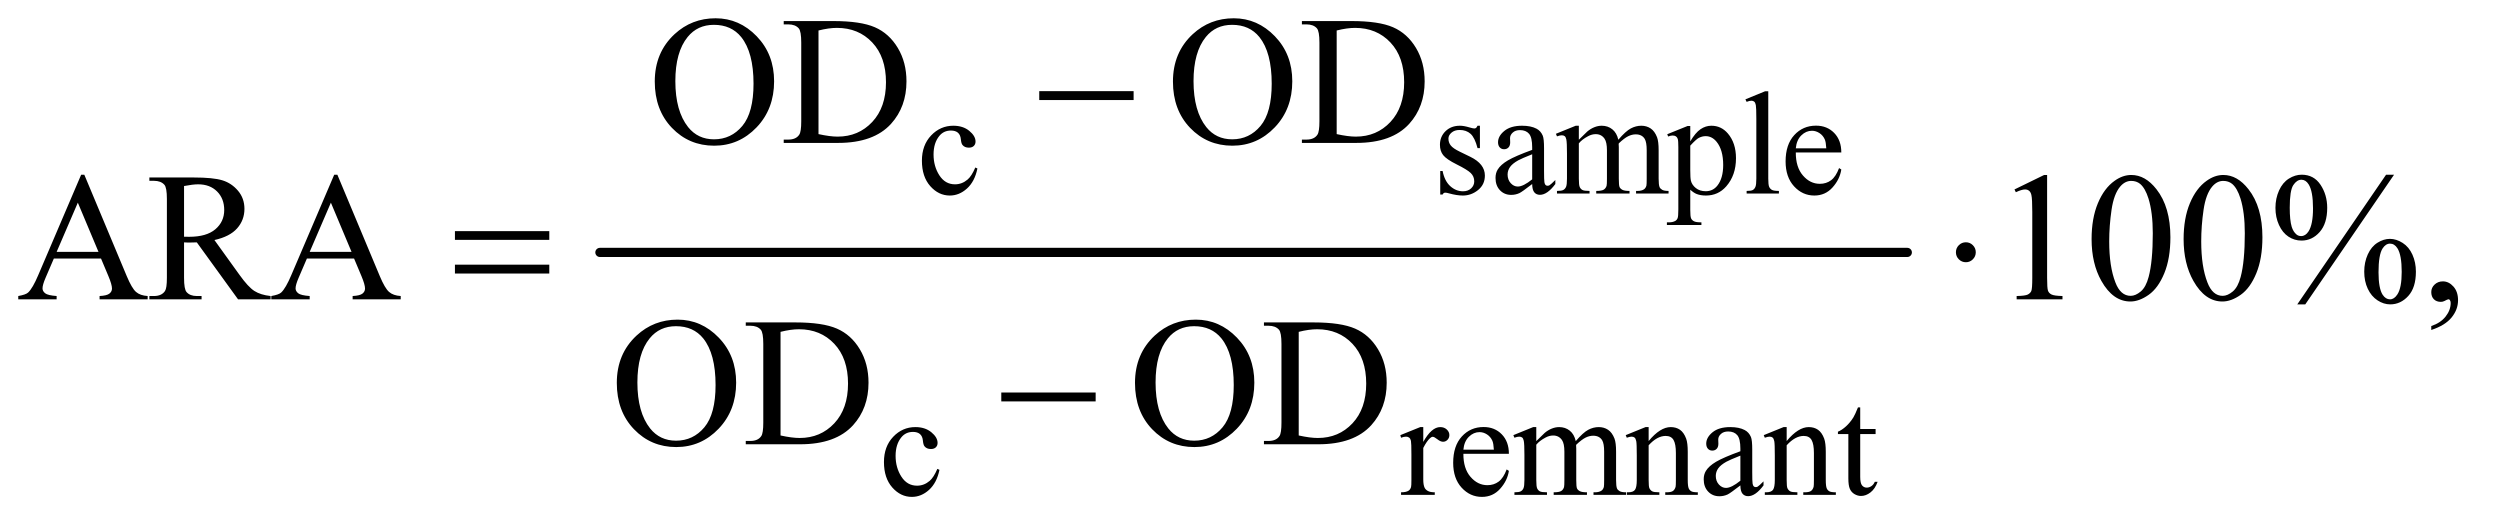
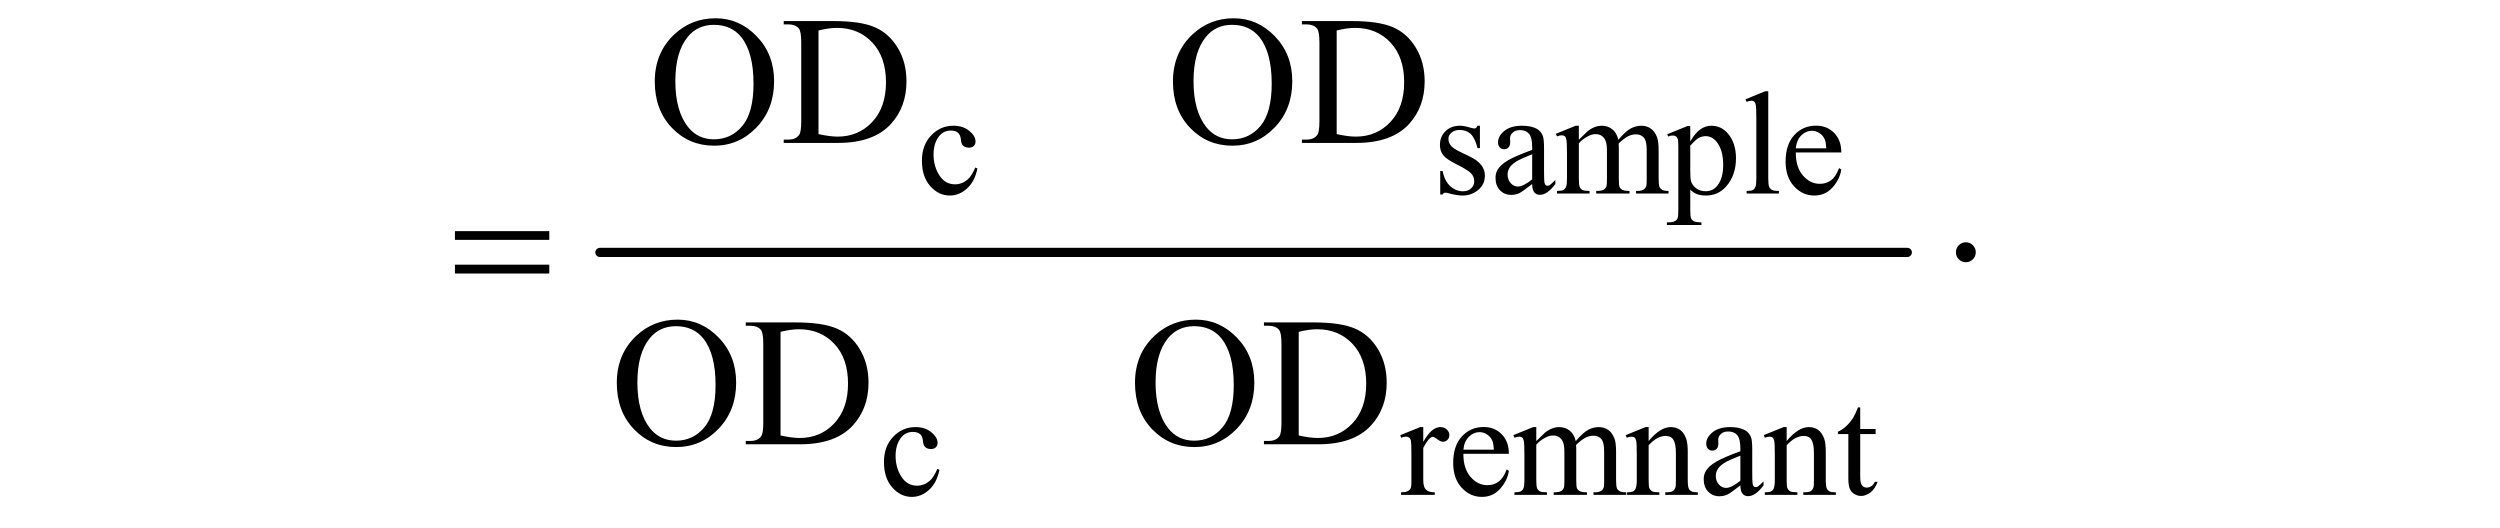
<svg xmlns="http://www.w3.org/2000/svg" stroke-dasharray="none" shape-rendering="auto" font-family="'Dialog'" text-rendering="auto" width="213" fill-opacity="1" color-interpolation="auto" color-rendering="auto" preserveAspectRatio="xMidYMid meet" font-size="12px" viewBox="0 0 213 45" fill="black" stroke="black" image-rendering="auto" stroke-miterlimit="10" stroke-linecap="square" stroke-linejoin="miter" font-style="normal" stroke-width="1" height="45" stroke-dashoffset="0" font-weight="normal" stroke-opacity="1">
  <defs id="genericDefs" />
  <g>
    <defs id="defs1">
      <clipPath clipPathUnits="userSpaceOnUse" id="clipPath1">
        <path d="M0.925 2.722 L135.707 2.722 L135.707 30.687 L0.925 30.687 L0.925 2.722 Z" />
      </clipPath>
      <clipPath clipPathUnits="userSpaceOnUse" id="clipPath2">
        <path d="M29.551 87.23 L29.551 983.551 L4335.699 983.551 L4335.699 87.23 Z" />
      </clipPath>
    </defs>
    <g stroke-width="16" transform="scale(1.576,1.576) translate(-0.925,-2.722) matrix(0.031,0,0,0.031,0,0)" stroke-linejoin="round" stroke-linecap="round">
      <line y2="528" fill="none" x1="1076" clip-path="url(#clipPath2)" x2="3356" y1="528" />
    </g>
    <g transform="matrix(0.049,0,0,0.049,-1.458,-4.288)">
      <path d="M1729.25 380.5 Q1724.625 403.125 1711.125 415.312 Q1697.625 427.5 1681.25 427.5 Q1661.75 427.5 1647.25 411.125 Q1632.75 394.75 1632.75 366.875 Q1632.75 339.875 1648.812 323 Q1664.875 306.125 1687.375 306.125 Q1704.25 306.125 1715.125 315.062 Q1726 324 1726 333.625 Q1726 338.375 1722.938 341.312 Q1719.875 344.25 1714.375 344.25 Q1707 344.25 1703.25 339.5 Q1701.125 336.875 1700.438 329.5 Q1699.75 322.125 1695.375 318.25 Q1691 314.5 1683.25 314.5 Q1670.75 314.5 1663.125 323.75 Q1653 336 1653 356.125 Q1653 376.625 1663.062 392.312 Q1673.125 408 1690.25 408 Q1702.5 408 1712.25 399.625 Q1719.125 393.875 1725.625 378.75 L1729.25 380.5 ZM2603 306.125 L2603 345.125 L2598.875 345.125 Q2594.125 326.75 2586.688 320.125 Q2579.25 313.5 2567.75 313.5 Q2559 313.5 2553.625 318.125 Q2548.25 322.75 2548.25 328.375 Q2548.25 335.375 2552.25 340.375 Q2556.125 345.5 2568 351.25 L2586.25 360.125 Q2611.625 372.5 2611.625 392.75 Q2611.625 408.375 2599.812 417.938 Q2588 427.5 2573.375 427.5 Q2562.875 427.5 2549.375 423.75 Q2545.25 422.5 2542.625 422.5 Q2539.75 422.5 2538.125 425.75 L2534 425.75 L2534 384.875 L2538.125 384.875 Q2541.625 402.375 2551.5 411.25 Q2561.375 420.125 2573.625 420.125 Q2582.25 420.125 2587.688 415.062 Q2593.125 410 2593.125 402.875 Q2593.125 394.25 2587.062 388.375 Q2581 382.5 2562.875 373.5 Q2544.75 364.5 2539.125 357.25 Q2533.5 350.125 2533.5 339.25 Q2533.5 325.125 2543.188 315.625 Q2552.875 306.125 2568.25 306.125 Q2575 306.125 2584.625 309 Q2591 310.875 2593.125 310.875 Q2595.125 310.875 2596.25 310 Q2597.375 309.125 2598.875 306.125 L2603 306.125 ZM2693.875 407.5 Q2676.25 421.125 2671.75 423.25 Q2665 426.375 2657.375 426.375 Q2645.5 426.375 2637.812 418.25 Q2630.125 410.125 2630.125 396.875 Q2630.125 388.5 2633.875 382.375 Q2639 373.875 2651.688 366.375 Q2664.375 358.875 2693.875 348.125 L2693.875 343.625 Q2693.875 326.5 2688.438 320.125 Q2683 313.75 2672.625 313.75 Q2664.75 313.75 2660.125 318 Q2655.375 322.25 2655.375 327.75 L2655.625 335 Q2655.625 340.75 2652.688 343.875 Q2649.75 347 2645 347 Q2640.375 347 2637.438 343.75 Q2634.5 340.5 2634.5 334.875 Q2634.5 324.125 2645.5 315.125 Q2656.5 306.125 2676.375 306.125 Q2691.625 306.125 2701.375 311.25 Q2708.75 315.125 2712.25 323.375 Q2714.5 328.75 2714.5 345.375 L2714.5 384.25 Q2714.5 400.625 2715.125 404.312 Q2715.75 408 2717.188 409.25 Q2718.625 410.5 2720.5 410.5 Q2722.5 410.5 2724 409.625 Q2726.625 408 2734.125 400.5 L2734.125 407.5 Q2720.125 426.25 2707.375 426.25 Q2701.25 426.25 2697.625 422 Q2694 417.75 2693.875 407.5 ZM2693.875 399.375 L2693.875 355.75 Q2675 363.25 2669.5 366.375 Q2659.625 371.875 2655.375 377.875 Q2651.125 383.875 2651.125 391 Q2651.125 400 2656.5 405.938 Q2661.875 411.875 2668.875 411.875 Q2678.375 411.875 2693.875 399.375 ZM2775 330.5 Q2787.5 318 2789.75 316.125 Q2795.375 311.375 2801.875 308.75 Q2808.375 306.125 2814.75 306.125 Q2825.5 306.125 2833.25 312.375 Q2841 318.625 2843.625 330.5 Q2856.5 315.5 2865.375 310.812 Q2874.25 306.125 2883.625 306.125 Q2892.75 306.125 2899.812 310.812 Q2906.875 315.5 2911 326.125 Q2913.75 333.375 2913.75 348.875 L2913.75 398.125 Q2913.75 408.875 2915.375 412.875 Q2916.625 415.625 2920 417.562 Q2923.375 419.5 2931 419.5 L2931 424 L2874.5 424 L2874.5 419.5 L2876.875 419.5 Q2884.25 419.5 2888.375 416.625 Q2891.25 414.625 2892.5 410.25 Q2893 408.125 2893 398.125 L2893 348.875 Q2893 334.875 2889.625 329.125 Q2884.75 321.125 2874 321.125 Q2867.375 321.125 2860.688 324.438 Q2854 327.75 2844.5 336.75 L2844.25 338.125 L2844.5 343.5 L2844.5 398.125 Q2844.5 409.875 2845.812 412.75 Q2847.125 415.625 2850.75 417.562 Q2854.375 419.5 2863.125 419.5 L2863.125 424 L2805.25 424 L2805.25 419.5 Q2814.75 419.5 2818.312 417.25 Q2821.875 415 2823.25 410.5 Q2823.875 408.375 2823.875 398.125 L2823.875 348.875 Q2823.875 334.875 2819.75 328.75 Q2814.25 320.75 2804.375 320.75 Q2797.625 320.75 2791 324.375 Q2780.625 329.875 2775 336.75 L2775 398.125 Q2775 409.375 2776.562 412.75 Q2778.125 416.125 2781.188 417.812 Q2784.25 419.5 2793.625 419.5 L2793.625 424 L2737 424 L2737 419.5 Q2744.875 419.5 2748 417.812 Q2751.125 416.125 2752.75 412.438 Q2754.375 408.75 2754.375 398.125 L2754.375 354.375 Q2754.375 335.5 2753.25 330 Q2752.375 325.875 2750.5 324.312 Q2748.625 322.75 2745.375 322.75 Q2741.875 322.75 2737 324.625 L2735.125 320.125 L2769.625 306.125 L2775 306.125 L2775 330.5 ZM2928.75 320.875 L2964 306.625 L2968.75 306.625 L2968.75 333.375 Q2977.625 318.25 2986.562 312.188 Q2995.5 306.125 3005.375 306.125 Q3022.625 306.125 3034.125 319.625 Q3048.25 336.125 3048.25 362.625 Q3048.25 392.25 3031.25 411.625 Q3017.25 427.5 2996 427.5 Q2986.75 427.5 2980 424.875 Q2975 423 2968.75 417.375 L2968.75 452.25 Q2968.75 464 2970.188 467.188 Q2971.625 470.375 2975.188 472.25 Q2978.75 474.125 2988.125 474.125 L2988.125 478.75 L2928.125 478.75 L2928.125 474.125 L2931.25 474.125 Q2938.125 474.25 2943 471.5 Q2945.375 470.125 2946.688 467.062 Q2948 464 2948 451.5 L2948 343.25 Q2948 332.125 2947 329.125 Q2946 326.125 2943.812 324.625 Q2941.625 323.125 2937.875 323.125 Q2934.875 323.125 2930.25 324.875 L2928.75 320.875 ZM2968.75 340.75 L2968.75 383.5 Q2968.75 397.375 2969.875 401.75 Q2971.625 409 2978.438 414.5 Q2985.25 420 2995.625 420 Q3008.125 420 3015.875 410.25 Q3026 397.5 3026 374.375 Q3026 348.125 3014.5 334 Q3006.5 324.25 2995.5 324.25 Q2989.5 324.25 2983.625 327.25 Q2979.125 329.5 2968.75 340.75 ZM3104.375 246.25 L3104.375 398.125 Q3104.375 408.875 3105.938 412.375 Q3107.5 415.875 3110.75 417.688 Q3114 419.5 3122.875 419.5 L3122.875 424 L3066.75 424 L3066.75 419.5 Q3074.625 419.5 3077.5 417.875 Q3080.375 416.25 3082 412.5 Q3083.625 408.75 3083.625 398.125 L3083.625 294.125 Q3083.625 274.75 3082.75 270.312 Q3081.875 265.875 3079.938 264.25 Q3078 262.625 3075 262.625 Q3071.75 262.625 3066.75 264.625 L3064.625 260.25 L3098.75 246.25 L3104.375 246.25 ZM3152.25 352.625 Q3152.125 378.125 3164.625 392.625 Q3177.125 407.125 3194 407.125 Q3205.25 407.125 3213.562 400.938 Q3221.875 394.75 3227.5 379.75 L3231.375 382.25 Q3228.75 399.375 3216.125 413.438 Q3203.5 427.5 3184.5 427.5 Q3163.875 427.5 3149.188 411.438 Q3134.5 395.375 3134.5 368.25 Q3134.5 338.875 3149.562 322.438 Q3164.625 306 3187.375 306 Q3206.625 306 3219 318.688 Q3231.375 331.375 3231.375 352.625 L3152.25 352.625 ZM3152.25 345.375 L3205.25 345.375 Q3204.625 334.375 3202.625 329.875 Q3199.5 322.875 3193.312 318.875 Q3187.125 314.875 3180.375 314.875 Q3170 314.875 3161.812 322.938 Q3153.625 331 3152.25 345.375 Z" stroke="none" clip-path="url(#clipPath2)" />
    </g>
    <g transform="matrix(0.049,0,0,0.049,-1.458,-4.288)">
      <path d="M1663.25 904.5 Q1658.625 927.125 1645.125 939.312 Q1631.625 951.5 1615.25 951.5 Q1595.75 951.5 1581.25 935.125 Q1566.75 918.75 1566.75 890.875 Q1566.75 863.875 1582.812 847 Q1598.875 830.125 1621.375 830.125 Q1638.25 830.125 1649.125 839.062 Q1660 848 1660 857.625 Q1660 862.375 1656.938 865.312 Q1653.875 868.25 1648.375 868.25 Q1641 868.25 1637.25 863.5 Q1635.125 860.875 1634.438 853.5 Q1633.75 846.125 1629.375 842.25 Q1625 838.5 1617.25 838.5 Q1604.75 838.5 1597.125 847.75 Q1587 860 1587 880.125 Q1587 900.625 1597.062 916.312 Q1607.125 932 1624.25 932 Q1636.5 932 1646.25 923.625 Q1653.125 917.875 1659.625 902.75 L1663.25 904.5 ZM2504.5 830.125 L2504.5 855.875 Q2518.875 830.125 2534 830.125 Q2540.875 830.125 2545.375 834.312 Q2549.875 838.5 2549.875 844 Q2549.875 848.875 2546.625 852.25 Q2543.375 855.625 2538.875 855.625 Q2534.5 855.625 2529.062 851.312 Q2523.625 847 2521 847 Q2518.75 847 2516.125 849.5 Q2510.5 854.625 2504.5 866.375 L2504.5 921.25 Q2504.5 930.75 2506.875 935.625 Q2508.5 939 2512.625 941.25 Q2516.75 943.5 2524.5 943.5 L2524.5 948 L2465.875 948 L2465.875 943.5 Q2474.625 943.5 2478.875 940.75 Q2482 938.75 2483.25 934.375 Q2483.875 932.25 2483.875 922.25 L2483.875 877.875 Q2483.875 857.875 2483.062 854.062 Q2482.25 850.25 2480.062 848.5 Q2477.875 846.75 2474.625 846.75 Q2470.75 846.75 2465.875 848.625 L2464.625 844.125 L2499.25 830.125 L2504.5 830.125 ZM2574.25 876.625 Q2574.125 902.125 2586.625 916.625 Q2599.125 931.125 2616 931.125 Q2627.25 931.125 2635.562 924.938 Q2643.875 918.75 2649.5 903.75 L2653.375 906.25 Q2650.75 923.375 2638.125 937.438 Q2625.5 951.5 2606.5 951.5 Q2585.875 951.5 2571.188 935.438 Q2556.5 919.375 2556.5 892.25 Q2556.5 862.875 2571.562 846.438 Q2586.625 830 2609.375 830 Q2628.625 830 2641 842.688 Q2653.375 855.375 2653.375 876.625 L2574.25 876.625 ZM2574.25 869.375 L2627.25 869.375 Q2626.625 858.375 2624.625 853.875 Q2621.5 846.875 2615.312 842.875 Q2609.125 838.875 2602.375 838.875 Q2592 838.875 2583.812 846.938 Q2575.625 855 2574.25 869.375 ZM2701 854.5 Q2713.5 842 2715.75 840.125 Q2721.375 835.375 2727.875 832.75 Q2734.375 830.125 2740.75 830.125 Q2751.5 830.125 2759.25 836.375 Q2767 842.625 2769.625 854.5 Q2782.5 839.5 2791.375 834.812 Q2800.25 830.125 2809.625 830.125 Q2818.75 830.125 2825.812 834.812 Q2832.875 839.5 2837 850.125 Q2839.75 857.375 2839.75 872.875 L2839.75 922.125 Q2839.75 932.875 2841.375 936.875 Q2842.625 939.625 2846 941.562 Q2849.375 943.5 2857 943.5 L2857 948 L2800.5 948 L2800.5 943.5 L2802.875 943.5 Q2810.25 943.5 2814.375 940.625 Q2817.25 938.625 2818.5 934.25 Q2819 932.125 2819 922.125 L2819 872.875 Q2819 858.875 2815.625 853.125 Q2810.75 845.125 2800 845.125 Q2793.375 845.125 2786.688 848.438 Q2780 851.75 2770.5 860.75 L2770.25 862.125 L2770.5 867.5 L2770.5 922.125 Q2770.5 933.875 2771.812 936.75 Q2773.125 939.625 2776.75 941.562 Q2780.375 943.5 2789.125 943.5 L2789.125 948 L2731.25 948 L2731.25 943.5 Q2740.75 943.5 2744.312 941.25 Q2747.875 939 2749.25 934.5 Q2749.875 932.375 2749.875 922.125 L2749.875 872.875 Q2749.875 858.875 2745.75 852.75 Q2740.25 844.75 2730.375 844.75 Q2723.625 844.75 2717 848.375 Q2706.625 853.875 2701 860.75 L2701 922.125 Q2701 933.375 2702.562 936.75 Q2704.125 940.125 2707.188 941.812 Q2710.25 943.5 2719.625 943.5 L2719.625 948 L2663 948 L2663 943.5 Q2670.875 943.5 2674 941.812 Q2677.125 940.125 2678.75 936.438 Q2680.375 932.75 2680.375 922.125 L2680.375 878.375 Q2680.375 859.5 2679.25 854 Q2678.375 849.875 2676.5 848.312 Q2674.625 846.75 2671.375 846.75 Q2667.875 846.75 2663 848.625 L2661.125 844.125 L2695.625 830.125 L2701 830.125 L2701 854.5 ZM2896.375 854.375 Q2916.5 830.125 2934.75 830.125 Q2944.125 830.125 2950.875 834.812 Q2957.625 839.5 2961.625 850.25 Q2964.375 857.75 2964.375 873.25 L2964.375 922.125 Q2964.375 933 2966.125 936.875 Q2967.5 940 2970.562 941.75 Q2973.625 943.5 2981.875 943.5 L2981.875 948 L2925.25 948 L2925.25 943.5 L2927.625 943.5 Q2935.625 943.5 2938.812 941.062 Q2942 938.625 2943.25 933.875 Q2943.75 932 2943.75 922.125 L2943.75 875.25 Q2943.75 859.625 2939.688 852.562 Q2935.625 845.5 2926 845.5 Q2911.125 845.5 2896.375 861.75 L2896.375 922.125 Q2896.375 933.75 2897.75 936.5 Q2899.5 940.125 2902.562 941.812 Q2905.625 943.5 2915 943.5 L2915 948 L2858.375 948 L2858.375 943.5 L2860.875 943.5 Q2869.625 943.5 2872.688 939.062 Q2875.75 934.625 2875.75 922.125 L2875.75 879.625 Q2875.75 859 2874.812 854.5 Q2873.875 850 2871.938 848.375 Q2870 846.75 2866.75 846.75 Q2863.25 846.75 2858.375 848.625 L2856.5 844.125 L2891 830.125 L2896.375 830.125 L2896.375 854.375 ZM3055.875 931.5 Q3038.25 945.125 3033.75 947.25 Q3027 950.375 3019.375 950.375 Q3007.5 950.375 2999.812 942.25 Q2992.125 934.125 2992.125 920.875 Q2992.125 912.5 2995.875 906.375 Q3001 897.875 3013.688 890.375 Q3026.375 882.875 3055.875 872.125 L3055.875 867.625 Q3055.875 850.5 3050.438 844.125 Q3045 837.75 3034.625 837.75 Q3026.75 837.75 3022.125 842 Q3017.375 846.25 3017.375 851.75 L3017.625 859 Q3017.625 864.75 3014.688 867.875 Q3011.75 871 3007 871 Q3002.375 871 2999.438 867.75 Q2996.5 864.5 2996.5 858.875 Q2996.5 848.125 3007.5 839.125 Q3018.5 830.125 3038.375 830.125 Q3053.625 830.125 3063.375 835.25 Q3070.75 839.125 3074.25 847.375 Q3076.5 852.75 3076.5 869.375 L3076.5 908.25 Q3076.5 924.625 3077.125 928.312 Q3077.75 932 3079.188 933.25 Q3080.625 934.5 3082.5 934.5 Q3084.5 934.5 3086 933.625 Q3088.625 932 3096.125 924.5 L3096.125 931.5 Q3082.125 950.25 3069.375 950.25 Q3063.25 950.25 3059.625 946 Q3056 941.75 3055.875 931.5 ZM3055.875 923.375 L3055.875 879.75 Q3037 887.25 3031.5 890.375 Q3021.625 895.875 3017.375 901.875 Q3013.125 907.875 3013.125 915 Q3013.125 924 3018.5 929.938 Q3023.875 935.875 3030.875 935.875 Q3040.375 935.875 3055.875 923.375 ZM3136.375 854.375 Q3156.5 830.125 3174.75 830.125 Q3184.125 830.125 3190.875 834.812 Q3197.625 839.5 3201.625 850.25 Q3204.375 857.75 3204.375 873.25 L3204.375 922.125 Q3204.375 933 3206.125 936.875 Q3207.5 940 3210.562 941.75 Q3213.625 943.5 3221.875 943.5 L3221.875 948 L3165.25 948 L3165.25 943.5 L3167.625 943.5 Q3175.625 943.5 3178.812 941.062 Q3182 938.625 3183.25 933.875 Q3183.75 932 3183.75 922.125 L3183.75 875.25 Q3183.75 859.625 3179.688 852.562 Q3175.625 845.5 3166 845.5 Q3151.125 845.5 3136.375 861.75 L3136.375 922.125 Q3136.375 933.75 3137.75 936.5 Q3139.5 940.125 3142.562 941.812 Q3145.625 943.5 3155 943.5 L3155 948 L3098.375 948 L3098.375 943.5 L3100.875 943.5 Q3109.625 943.5 3112.688 939.062 Q3115.75 934.625 3115.75 922.125 L3115.75 879.625 Q3115.75 859 3114.812 854.5 Q3113.875 850 3111.938 848.375 Q3110 846.75 3106.75 846.75 Q3103.25 846.75 3098.375 848.625 L3096.5 844.125 L3131 830.125 L3136.375 830.125 L3136.375 854.375 ZM3264.25 795.875 L3264.25 833.5 L3291 833.5 L3291 842.25 L3264.25 842.25 L3264.25 916.5 Q3264.25 927.625 3267.438 931.5 Q3270.625 935.375 3275.625 935.375 Q3279.75 935.375 3283.625 932.812 Q3287.5 930.25 3289.625 925.25 L3294.5 925.25 Q3290.125 937.5 3282.125 943.688 Q3274.125 949.875 3265.625 949.875 Q3259.875 949.875 3254.375 946.688 Q3248.875 943.5 3246.25 937.562 Q3243.625 931.625 3243.625 919.25 L3243.625 842.25 L3225.5 842.25 L3225.5 838.125 Q3232.375 835.375 3239.562 828.812 Q3246.75 822.25 3252.375 813.25 Q3255.25 808.5 3260.375 795.875 L3264.25 795.875 Z" stroke="none" clip-path="url(#clipPath2)" />
    </g>
    <g transform="matrix(0.049,0,0,0.049,-1.458,-4.288)">
      <path d="M1274.031 119.281 Q1315.281 119.281 1345.516 150.609 Q1375.75 181.938 1375.75 228.812 Q1375.75 277.094 1345.281 308.969 Q1314.812 340.844 1271.531 340.844 Q1227.781 340.844 1198.016 309.75 Q1168.25 278.656 1168.25 229.281 Q1168.25 178.812 1202.625 146.938 Q1232.469 119.281 1274.031 119.281 ZM1271.062 130.688 Q1242.625 130.688 1225.438 151.781 Q1204.031 178.031 1204.031 228.656 Q1204.031 280.531 1226.219 308.5 Q1243.25 329.75 1271.219 329.75 Q1301.062 329.75 1320.516 306.469 Q1339.969 283.188 1339.969 233.031 Q1339.969 178.656 1318.562 151.938 Q1301.375 130.688 1271.062 130.688 ZM1392.469 336 L1392.469 330.219 L1400.438 330.219 Q1413.875 330.219 1419.5 321.625 Q1422.938 316.469 1422.938 298.5 L1422.938 161.625 Q1422.938 141.781 1418.562 136.781 Q1412.469 129.906 1400.438 129.906 L1392.469 129.906 L1392.469 124.125 L1478.719 124.125 Q1526.219 124.125 1550.984 134.906 Q1575.75 145.688 1590.828 170.844 Q1605.906 196 1605.906 228.969 Q1605.906 273.188 1579.031 302.875 Q1548.875 336 1487.156 336 L1392.469 336 ZM1452.938 320.688 Q1472.781 325.062 1486.219 325.062 Q1522.469 325.062 1546.375 299.594 Q1570.281 274.125 1570.281 230.531 Q1570.281 186.625 1546.375 161.312 Q1522.469 136 1484.969 136 Q1470.906 136 1452.938 140.531 L1452.938 320.688 ZM2175.031 119.281 Q2216.281 119.281 2246.516 150.609 Q2276.75 181.938 2276.75 228.812 Q2276.75 277.094 2246.281 308.969 Q2215.812 340.844 2172.531 340.844 Q2128.781 340.844 2099.016 309.75 Q2069.25 278.656 2069.25 229.281 Q2069.25 178.812 2103.625 146.938 Q2133.469 119.281 2175.031 119.281 ZM2172.062 130.688 Q2143.625 130.688 2126.438 151.781 Q2105.031 178.031 2105.031 228.656 Q2105.031 280.531 2127.219 308.5 Q2144.25 329.75 2172.219 329.75 Q2202.062 329.75 2221.516 306.469 Q2240.969 283.188 2240.969 233.031 Q2240.969 178.656 2219.562 151.938 Q2202.375 130.688 2172.062 130.688 ZM2293.469 336 L2293.469 330.219 L2301.438 330.219 Q2314.875 330.219 2320.5 321.625 Q2323.938 316.469 2323.938 298.5 L2323.938 161.625 Q2323.938 141.781 2319.562 136.781 Q2313.469 129.906 2301.438 129.906 L2293.469 129.906 L2293.469 124.125 L2379.719 124.125 Q2427.219 124.125 2451.984 134.906 Q2476.75 145.688 2491.828 170.844 Q2506.906 196 2506.906 228.969 Q2506.906 273.188 2480.031 302.875 Q2449.875 336 2388.156 336 L2293.469 336 ZM2353.938 320.688 Q2373.781 325.062 2387.219 325.062 Q2423.469 325.062 2447.375 299.594 Q2471.281 274.125 2471.281 230.531 Q2471.281 186.625 2447.375 161.312 Q2423.469 136 2385.969 136 Q2371.906 136 2353.938 140.531 L2353.938 320.688 Z" stroke="none" clip-path="url(#clipPath2)" />
    </g>
    <g transform="matrix(0.049,0,0,0.049,-1.458,-4.288)">
-       <path d="M205.406 537.062 L123.375 537.062 L109 570.5 Q103.688 582.844 103.688 588.938 Q103.688 593.781 108.297 597.453 Q112.906 601.125 128.219 602.219 L128.219 608 L61.5 608 L61.5 602.219 Q74.781 599.875 78.688 596.125 Q86.656 588.625 96.344 565.656 L170.875 391.281 L176.344 391.281 L250.094 567.531 Q259 588.781 266.266 595.109 Q273.531 601.438 286.5 602.219 L286.5 608 L202.906 608 L202.906 602.219 Q215.562 601.594 220.016 598 Q224.469 594.406 224.469 589.25 Q224.469 582.375 218.219 567.531 L205.406 537.062 ZM201.031 525.5 L165.094 439.875 L128.219 525.5 L201.031 525.5 ZM500.25 608 L443.688 608 L371.969 508.938 Q364 509.25 359 509.25 Q356.969 509.25 354.625 509.172 Q352.281 509.094 349.781 508.938 L349.781 570.5 Q349.781 590.5 354.156 595.344 Q360.094 602.219 371.969 602.219 L380.25 602.219 L380.25 608 L289.469 608 L289.469 602.219 L297.438 602.219 Q310.875 602.219 316.656 593.469 Q319.938 588.625 319.938 570.5 L319.938 433.625 Q319.938 413.625 315.562 408.781 Q309.469 401.906 297.438 401.906 L289.469 401.906 L289.469 396.125 L366.656 396.125 Q400.406 396.125 416.422 401.047 Q432.438 405.969 443.609 419.172 Q454.781 432.375 454.781 450.656 Q454.781 470.188 442.047 484.562 Q429.312 498.938 402.594 504.875 L446.344 565.656 Q461.344 586.594 472.125 593.469 Q482.906 600.344 500.25 602.219 L500.25 608 ZM349.781 499.094 Q352.75 499.094 354.938 499.172 Q357.125 499.25 358.531 499.25 Q388.844 499.25 404.234 486.125 Q419.625 473 419.625 452.688 Q419.625 432.844 407.203 420.422 Q394.781 408 374.312 408 Q365.25 408 349.781 410.969 L349.781 499.094 ZM645.406 537.062 L563.375 537.062 L549 570.5 Q543.688 582.844 543.688 588.938 Q543.688 593.781 548.297 597.453 Q552.906 601.125 568.219 602.219 L568.219 608 L501.5 608 L501.5 602.219 Q514.781 599.875 518.688 596.125 Q526.656 588.625 536.344 565.656 L610.875 391.281 L616.344 391.281 L690.094 567.531 Q699 588.781 706.266 595.109 Q713.531 601.438 726.5 602.219 L726.5 608 L642.906 608 L642.906 602.219 Q655.562 601.594 660.016 598 Q664.469 594.406 664.469 589.25 Q664.469 582.375 658.219 567.531 L645.406 537.062 ZM641.031 525.5 L605.094 439.875 L568.219 525.5 L641.031 525.5 ZM3532.5 416.906 L3584.062 391.75 L3589.219 391.75 L3589.219 570.656 Q3589.219 588.469 3590.703 592.844 Q3592.188 597.219 3596.875 599.562 Q3601.562 601.906 3615.938 602.219 L3615.938 608 L3536.25 608 L3536.25 602.219 Q3551.25 601.906 3555.625 599.641 Q3560 597.375 3561.719 593.547 Q3563.438 589.719 3563.438 570.656 L3563.438 456.281 Q3563.438 433.156 3561.875 426.594 Q3560.781 421.594 3557.891 419.25 Q3555 416.906 3550.938 416.906 Q3545.156 416.906 3534.844 421.75 L3532.5 416.906 ZM3666.562 503.312 Q3666.562 467.062 3677.5 440.891 Q3688.438 414.719 3706.562 401.906 Q3720.625 391.75 3735.625 391.75 Q3760 391.75 3779.375 416.594 Q3803.594 447.375 3803.594 500.031 Q3803.594 536.906 3792.969 562.688 Q3782.344 588.469 3765.859 600.109 Q3749.375 611.75 3734.062 611.75 Q3703.75 611.75 3683.594 575.969 Q3666.562 545.812 3666.562 503.312 ZM3697.188 507.219 Q3697.188 550.969 3707.969 578.625 Q3716.875 601.906 3734.531 601.906 Q3742.969 601.906 3752.031 594.328 Q3761.094 586.75 3765.781 568.938 Q3772.969 542.062 3772.969 493.156 Q3772.969 456.906 3765.469 432.688 Q3759.844 414.719 3750.938 407.219 Q3744.531 402.062 3735.469 402.062 Q3724.844 402.062 3716.562 411.594 Q3705.312 424.562 3701.25 452.375 Q3697.188 480.188 3697.188 507.219 ZM3826.562 503.312 Q3826.562 467.062 3837.5 440.891 Q3848.438 414.719 3866.562 401.906 Q3880.625 391.75 3895.625 391.75 Q3920 391.75 3939.375 416.594 Q3963.594 447.375 3963.594 500.031 Q3963.594 536.906 3952.969 562.688 Q3942.344 588.469 3925.859 600.109 Q3909.375 611.75 3894.062 611.75 Q3863.75 611.75 3843.594 575.969 Q3826.562 545.812 3826.562 503.312 ZM3857.188 507.219 Q3857.188 550.969 3867.969 578.625 Q3876.875 601.906 3894.531 601.906 Q3902.969 601.906 3912.031 594.328 Q3921.094 586.75 3925.781 568.938 Q3932.969 542.062 3932.969 493.156 Q3932.969 456.906 3925.469 432.688 Q3919.844 414.719 3910.938 407.219 Q3904.531 402.062 3895.469 402.062 Q3884.844 402.062 3876.562 411.594 Q3865.312 424.562 3861.25 452.375 Q3857.188 480.188 3857.188 507.219 ZM4192.5 391.281 L4038.125 616.75 L4024.219 616.75 L4178.594 391.281 L4192.5 391.281 ZM4031.875 391.281 Q4052.969 391.281 4064.609 408.781 Q4076.25 426.281 4076.25 448.938 Q4076.25 476.125 4063.125 490.969 Q4050 505.812 4031.562 505.812 Q4019.219 505.812 4008.906 499.016 Q3998.594 492.219 3992.422 478.781 Q3986.25 465.344 3986.25 448.938 Q3986.25 432.531 3992.5 418.703 Q3998.75 404.875 4009.609 398.078 Q4020.469 391.281 4031.875 391.281 ZM4031.406 400.031 Q4023.438 400.031 4017.266 409.406 Q4011.094 418.781 4011.094 448.781 Q4011.094 470.5 4014.531 481.906 Q4017.188 490.5 4022.812 495.188 Q4026.094 498 4030.938 498 Q4038.438 498 4043.75 489.875 Q4051.562 477.844 4051.562 449.719 Q4051.562 420.031 4043.906 408 Q4038.906 400.031 4031.406 400.031 ZM4185.312 502.844 Q4196.406 502.844 4207.422 509.875 Q4218.438 516.906 4224.453 530.344 Q4230.469 543.781 4230.469 559.875 Q4230.469 587.531 4217.188 602.141 Q4203.906 616.75 4185.781 616.75 Q4174.375 616.75 4163.672 609.719 Q4152.969 602.688 4146.797 589.641 Q4140.625 576.594 4140.625 559.875 Q4140.625 543.469 4146.797 529.875 Q4152.969 516.281 4163.672 509.562 Q4174.375 502.844 4185.312 502.844 ZM4185.469 511.125 Q4177.969 511.125 4172.5 519.562 Q4165.469 530.5 4165.469 560.969 Q4165.469 588.938 4172.656 600.031 Q4177.969 608 4185.469 608 Q4192.656 608 4198.281 599.406 Q4205.781 588 4205.781 560.188 Q4205.781 530.812 4198.281 519.094 Q4193.125 511.125 4185.469 511.125 ZM4257.188 661.281 L4257.188 654.406 Q4273.281 649.094 4282.109 637.922 Q4290.938 626.75 4290.938 614.25 Q4290.938 611.281 4289.531 609.25 Q4288.438 607.844 4287.344 607.844 Q4285.625 607.844 4279.844 610.969 Q4277.031 612.375 4273.906 612.375 Q4266.25 612.375 4261.719 607.844 Q4257.188 603.312 4257.188 595.344 Q4257.188 587.688 4263.047 582.219 Q4268.906 576.75 4277.344 576.75 Q4287.656 576.75 4295.703 585.734 Q4303.75 594.719 4303.75 609.562 Q4303.75 625.656 4292.578 639.484 Q4281.406 653.312 4257.188 661.281 Z" stroke="none" clip-path="url(#clipPath2)" />
-     </g>
+       </g>
    <g transform="matrix(0.049,0,0,0.049,-1.458,-4.288)">
      <path d="M1208.031 643.281 Q1249.281 643.281 1279.516 674.609 Q1309.75 705.938 1309.75 752.812 Q1309.75 801.094 1279.281 832.969 Q1248.812 864.844 1205.531 864.844 Q1161.781 864.844 1132.016 833.75 Q1102.25 802.656 1102.25 753.281 Q1102.25 702.812 1136.625 670.938 Q1166.469 643.281 1208.031 643.281 ZM1205.062 654.688 Q1176.625 654.688 1159.438 675.781 Q1138.031 702.031 1138.031 752.656 Q1138.031 804.531 1160.219 832.5 Q1177.25 853.75 1205.219 853.75 Q1235.062 853.75 1254.516 830.469 Q1273.969 807.188 1273.969 757.031 Q1273.969 702.656 1252.562 675.938 Q1235.375 654.688 1205.062 654.688 ZM1326.469 860 L1326.469 854.219 L1334.438 854.219 Q1347.875 854.219 1353.5 845.625 Q1356.938 840.469 1356.938 822.5 L1356.938 685.625 Q1356.938 665.781 1352.562 660.781 Q1346.469 653.906 1334.438 653.906 L1326.469 653.906 L1326.469 648.125 L1412.719 648.125 Q1460.219 648.125 1484.984 658.906 Q1509.75 669.688 1524.828 694.844 Q1539.906 720 1539.906 752.969 Q1539.906 797.188 1513.031 826.875 Q1482.875 860 1421.156 860 L1326.469 860 ZM1386.938 844.688 Q1406.781 849.062 1420.219 849.062 Q1456.469 849.062 1480.375 823.594 Q1504.281 798.125 1504.281 754.531 Q1504.281 710.625 1480.375 685.312 Q1456.469 660 1418.969 660 Q1404.906 660 1386.938 664.531 L1386.938 844.688 ZM2109.031 643.281 Q2150.281 643.281 2180.516 674.609 Q2210.75 705.938 2210.75 752.812 Q2210.75 801.094 2180.281 832.969 Q2149.812 864.844 2106.531 864.844 Q2062.781 864.844 2033.016 833.75 Q2003.25 802.656 2003.25 753.281 Q2003.25 702.812 2037.625 670.938 Q2067.469 643.281 2109.031 643.281 ZM2106.062 654.688 Q2077.625 654.688 2060.438 675.781 Q2039.031 702.031 2039.031 752.656 Q2039.031 804.531 2061.219 832.5 Q2078.25 853.75 2106.219 853.75 Q2136.062 853.75 2155.516 830.469 Q2174.969 807.188 2174.969 757.031 Q2174.969 702.656 2153.562 675.938 Q2136.375 654.688 2106.062 654.688 ZM2227.469 860 L2227.469 854.219 L2235.438 854.219 Q2248.875 854.219 2254.5 845.625 Q2257.938 840.469 2257.938 822.5 L2257.938 685.625 Q2257.938 665.781 2253.562 660.781 Q2247.469 653.906 2235.438 653.906 L2227.469 653.906 L2227.469 648.125 L2313.719 648.125 Q2361.219 648.125 2385.984 658.906 Q2410.75 669.688 2425.828 694.844 Q2440.906 720 2440.906 752.969 Q2440.906 797.188 2414.031 826.875 Q2383.875 860 2322.156 860 L2227.469 860 ZM2287.938 844.688 Q2307.781 849.062 2321.219 849.062 Q2357.469 849.062 2381.375 823.594 Q2405.281 798.125 2405.281 754.531 Q2405.281 710.625 2381.375 685.312 Q2357.469 660 2319.969 660 Q2305.906 660 2287.938 664.531 L2287.938 844.688 Z" stroke="none" clip-path="url(#clipPath2)" />
    </g>
    <g transform="matrix(0.049,0,0,0.049,-1.458,-4.288)">
-       <path d="M1836.781 246 L2000.844 246 L2000.844 261.469 L1836.781 261.469 L1836.781 246 Z" stroke="none" clip-path="url(#clipPath2)" />
-     </g>
+       </g>
    <g transform="matrix(0.049,0,0,0.049,-1.458,-4.288)">
      <path d="M820.781 489.406 L984.844 489.406 L984.844 504.562 L820.781 504.562 L820.781 489.406 ZM820.781 547.688 L984.844 547.688 L984.844 563.156 L820.781 563.156 L820.781 547.688 ZM3465.188 526.125 Q3465.188 533.312 3460.109 538.391 Q3455.031 543.469 3448 543.469 Q3440.812 543.469 3435.734 538.391 Q3430.656 533.312 3430.656 526.125 Q3430.656 518.938 3435.734 513.859 Q3440.812 508.781 3448 508.781 Q3455.031 508.781 3460.109 513.859 Q3465.188 518.938 3465.188 526.125 Z" stroke="none" clip-path="url(#clipPath2)" />
    </g>
    <g transform="matrix(0.049,0,0,0.049,-1.458,-4.288)">
-       <path d="M1770.781 770 L1934.844 770 L1934.844 785.469 L1770.781 785.469 L1770.781 770 Z" stroke="none" clip-path="url(#clipPath2)" />
-     </g>
+       </g>
  </g>
</svg>